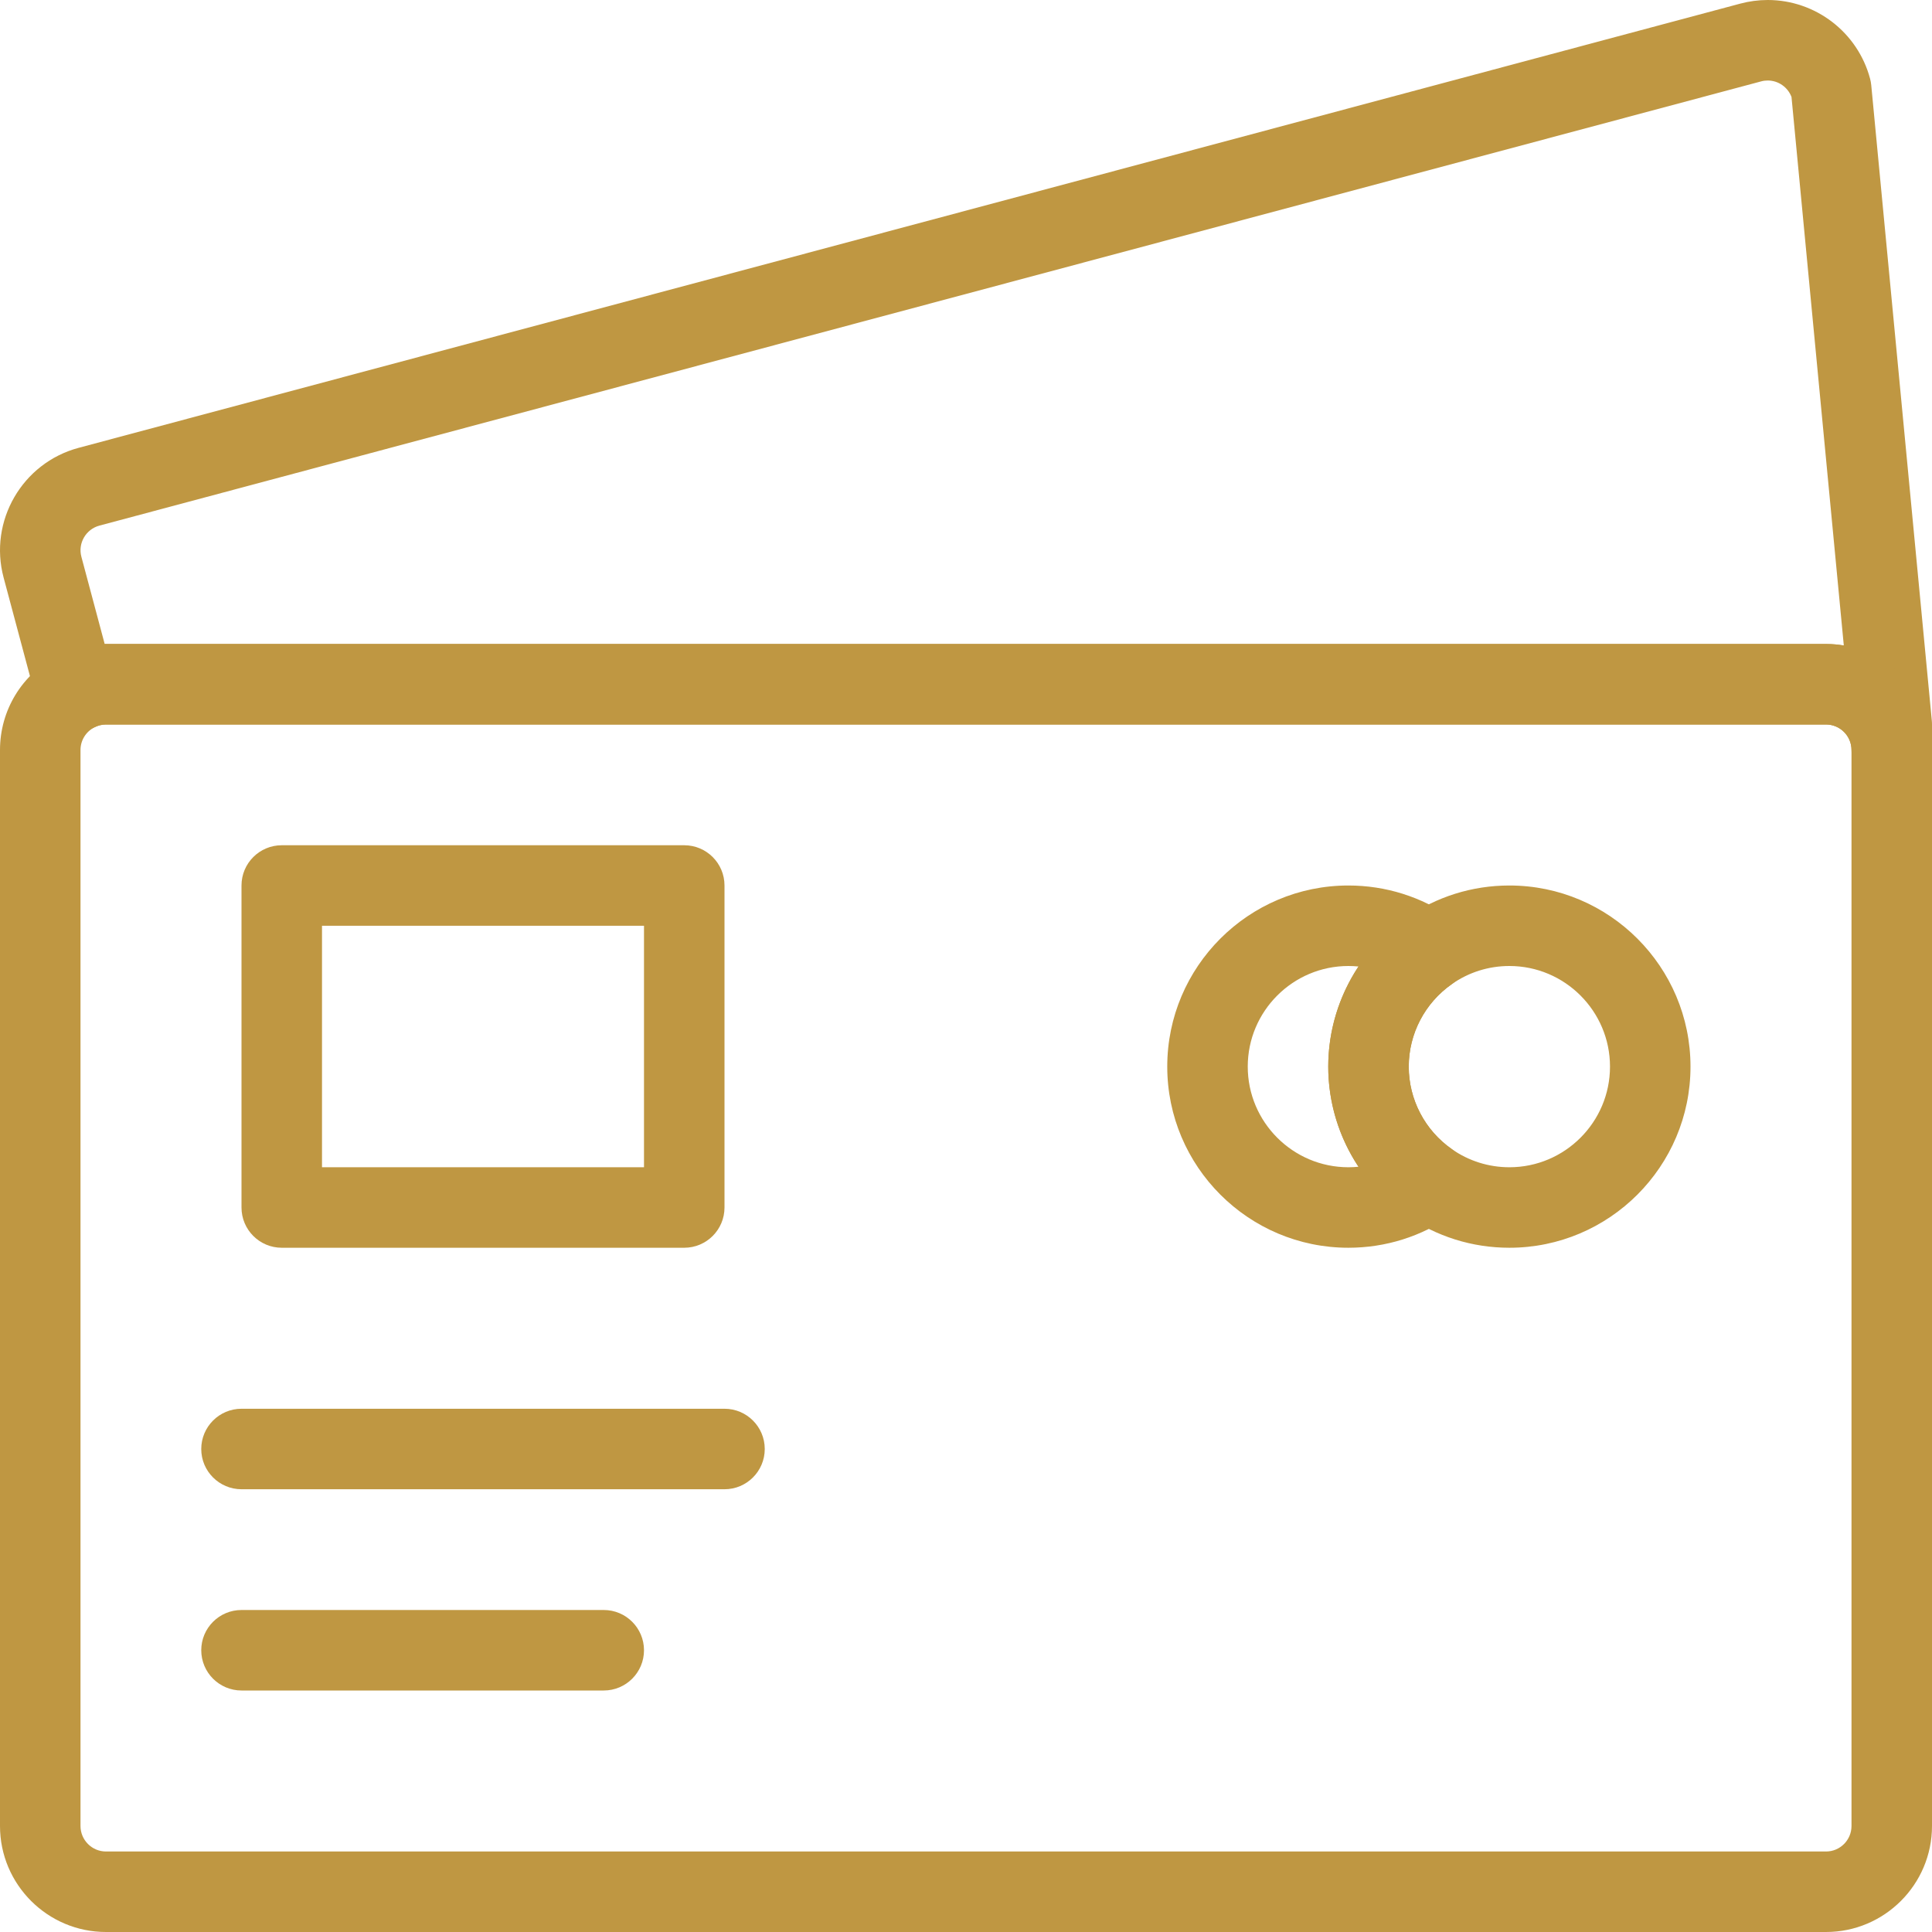
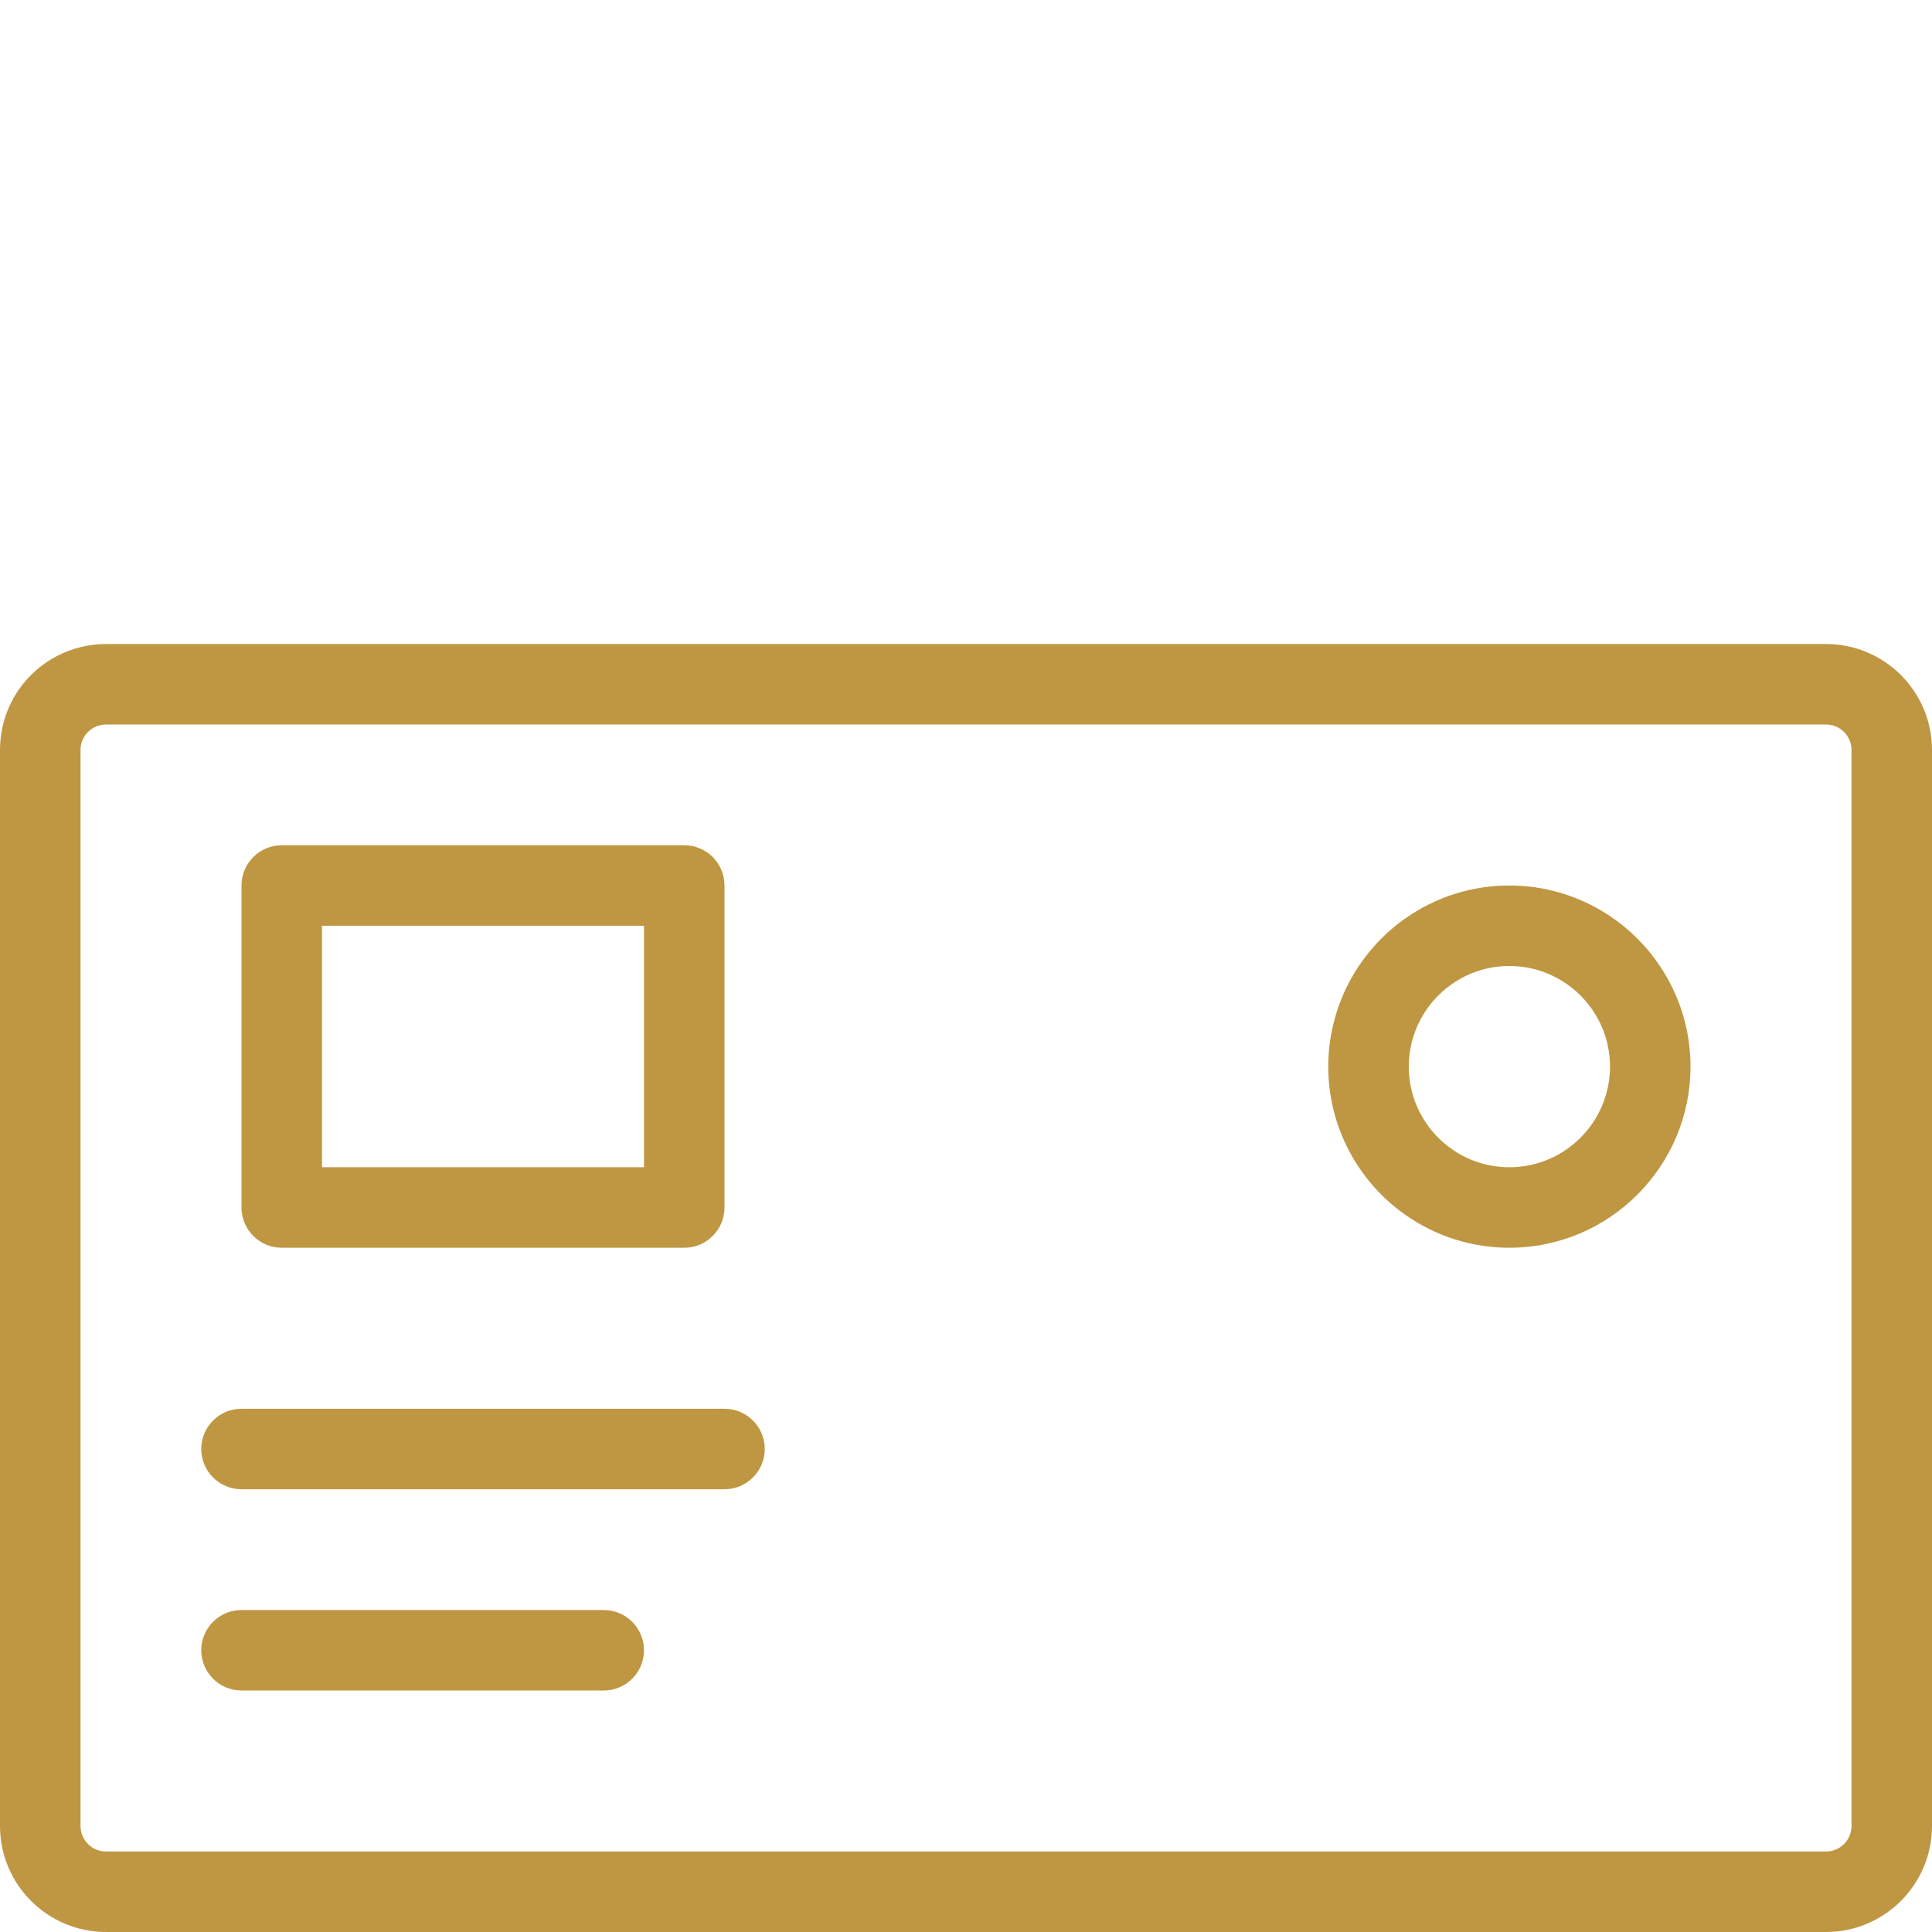
<svg xmlns="http://www.w3.org/2000/svg" width="54" height="54" viewBox="0 0 54 54" fill="none">
-   <path d="M52.875 22.087C52.254 22.087 51.75 21.584 51.75 20.962C51.75 20.57 51.431 20.25 51.038 20.25H2.963C2.849 20.25 2.739 20.277 2.636 20.33C2.334 20.488 1.976 20.499 1.664 20.361C1.352 20.224 1.119 19.952 1.031 19.622L0.101 16.144C-0.321 14.566 0.62 12.939 2.198 12.517L48.642 0.101C48.893 0.034 49.15 0 49.408 0C50.747 0 51.923 0.904 52.269 2.198C52.285 2.258 52.296 2.32 52.302 2.382L53.995 20.143C53.999 20.179 54 20.214 54 20.25V20.962C54 21.584 53.496 22.087 52.875 22.087ZM2.963 18H51.038C51.207 18 51.373 18.014 51.535 18.042L50.073 2.71C49.969 2.436 49.705 2.25 49.408 2.25C49.346 2.25 49.284 2.258 49.223 2.275L2.779 14.691C2.4 14.792 2.173 15.184 2.275 15.563L2.926 18C2.938 18 2.95 18 2.963 18Z" fill="#BF9742" />
  <path d="M51.038 54H2.962C1.329 54 0 52.671 0 51.038V20.962C0 19.853 0.613 18.845 1.599 18.333C2.019 18.115 2.491 18 2.962 18H51.038C52.671 18 54 19.329 54 20.962V51.037C54 52.671 52.671 54 51.038 54ZM2.962 20.25C2.849 20.25 2.739 20.277 2.636 20.33C2.398 20.454 2.25 20.696 2.25 20.962V51.037C2.25 51.43 2.57 51.75 2.962 51.75H51.038C51.43 51.75 51.75 51.43 51.75 51.037V20.962C51.75 20.57 51.43 20.25 51.038 20.25H2.962Z" fill="#BF9742" />
  <path d="M19.125 34.875H7.875C7.254 34.875 6.75 34.371 6.75 33.75V24.75C6.75 24.129 7.254 23.625 7.875 23.625H19.125C19.746 23.625 20.25 24.129 20.25 24.75V33.75C20.25 34.371 19.746 34.875 19.125 34.875ZM9 32.625H18V25.875H9V32.625Z" fill="#BF9742" />
-   <path d="M37.688 34.875C34.896 34.875 32.625 32.604 32.625 29.812C32.625 27.021 34.896 24.75 37.688 24.75C38.728 24.75 39.729 25.064 40.581 25.659C40.883 25.87 41.062 26.214 41.062 26.582C41.062 26.95 40.883 27.294 40.581 27.505C39.826 28.032 39.375 28.894 39.375 29.812C39.375 30.731 39.826 31.593 40.581 32.12C40.883 32.331 41.062 32.675 41.062 33.043C41.062 33.411 40.883 33.755 40.581 33.965C39.729 34.561 38.728 34.875 37.688 34.875ZM37.688 27C36.137 27 34.875 28.262 34.875 29.812C34.875 31.363 36.137 32.625 37.688 32.625C37.782 32.625 37.877 32.62 37.97 32.611C37.427 31.792 37.125 30.821 37.125 29.812C37.125 28.804 37.427 27.833 37.97 27.014C37.877 27.005 37.782 27 37.688 27Z" fill="#BF9742" />
  <path d="M42.188 34.875C41.147 34.875 40.146 34.561 39.294 33.965C37.936 33.018 37.125 31.465 37.125 29.812C37.125 28.16 37.936 26.607 39.294 25.659C40.146 25.064 41.147 24.75 42.188 24.75C44.979 24.75 47.25 27.021 47.25 29.812C47.25 32.604 44.979 34.875 42.188 34.875ZM42.188 27C41.61 27 41.054 27.174 40.581 27.505C39.826 28.032 39.375 28.894 39.375 29.812C39.375 30.731 39.826 31.593 40.581 32.12C41.054 32.45 41.61 32.625 42.188 32.625C43.738 32.625 45 31.363 45 29.812C45 28.262 43.738 27 42.188 27Z" fill="#BF9742" />
  <path d="M20.25 41.625H6.75C6.129 41.625 5.625 41.121 5.625 40.5C5.625 39.879 6.129 39.375 6.75 39.375H20.25C20.871 39.375 21.375 39.879 21.375 40.5C21.375 41.121 20.871 41.625 20.25 41.625Z" fill="#BF9742" />
  <path d="M16.875 47.25H6.75C6.129 47.25 5.625 46.746 5.625 46.125C5.625 45.504 6.129 45 6.75 45H16.875C17.496 45 18 45.504 18 46.125C18 46.746 17.496 47.25 16.875 47.25Z" fill="#BF9742" />
</svg>